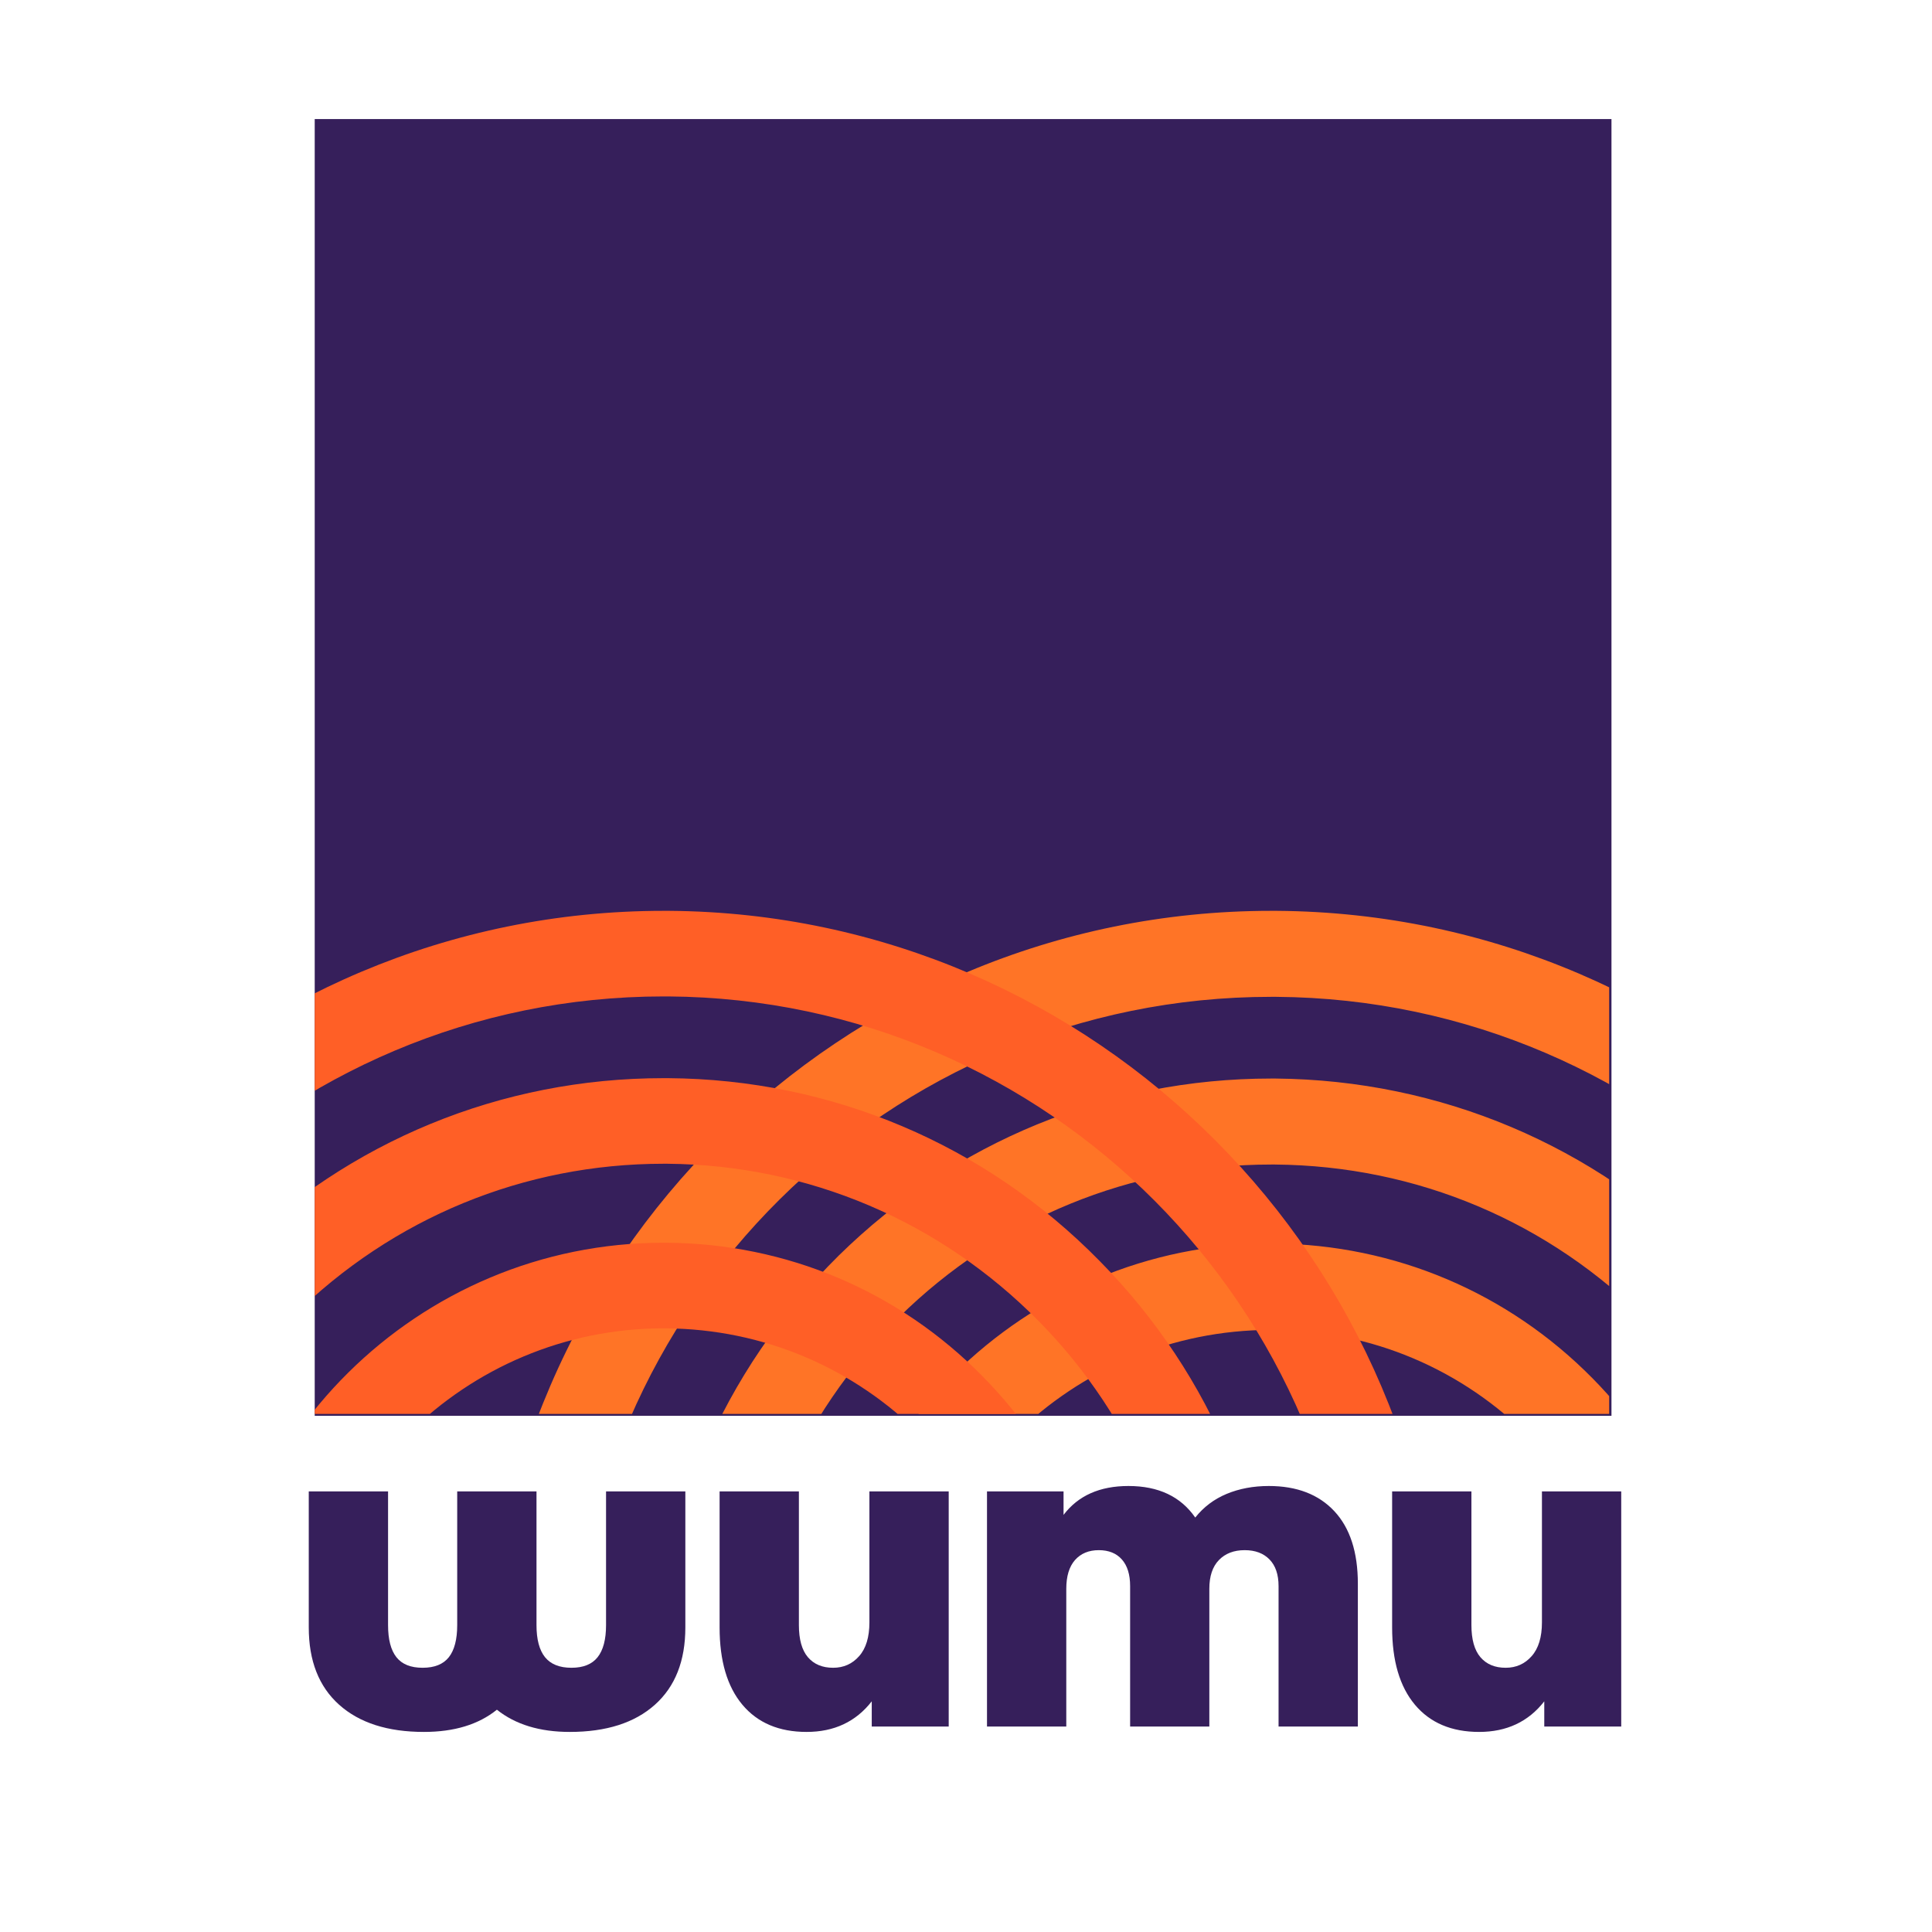
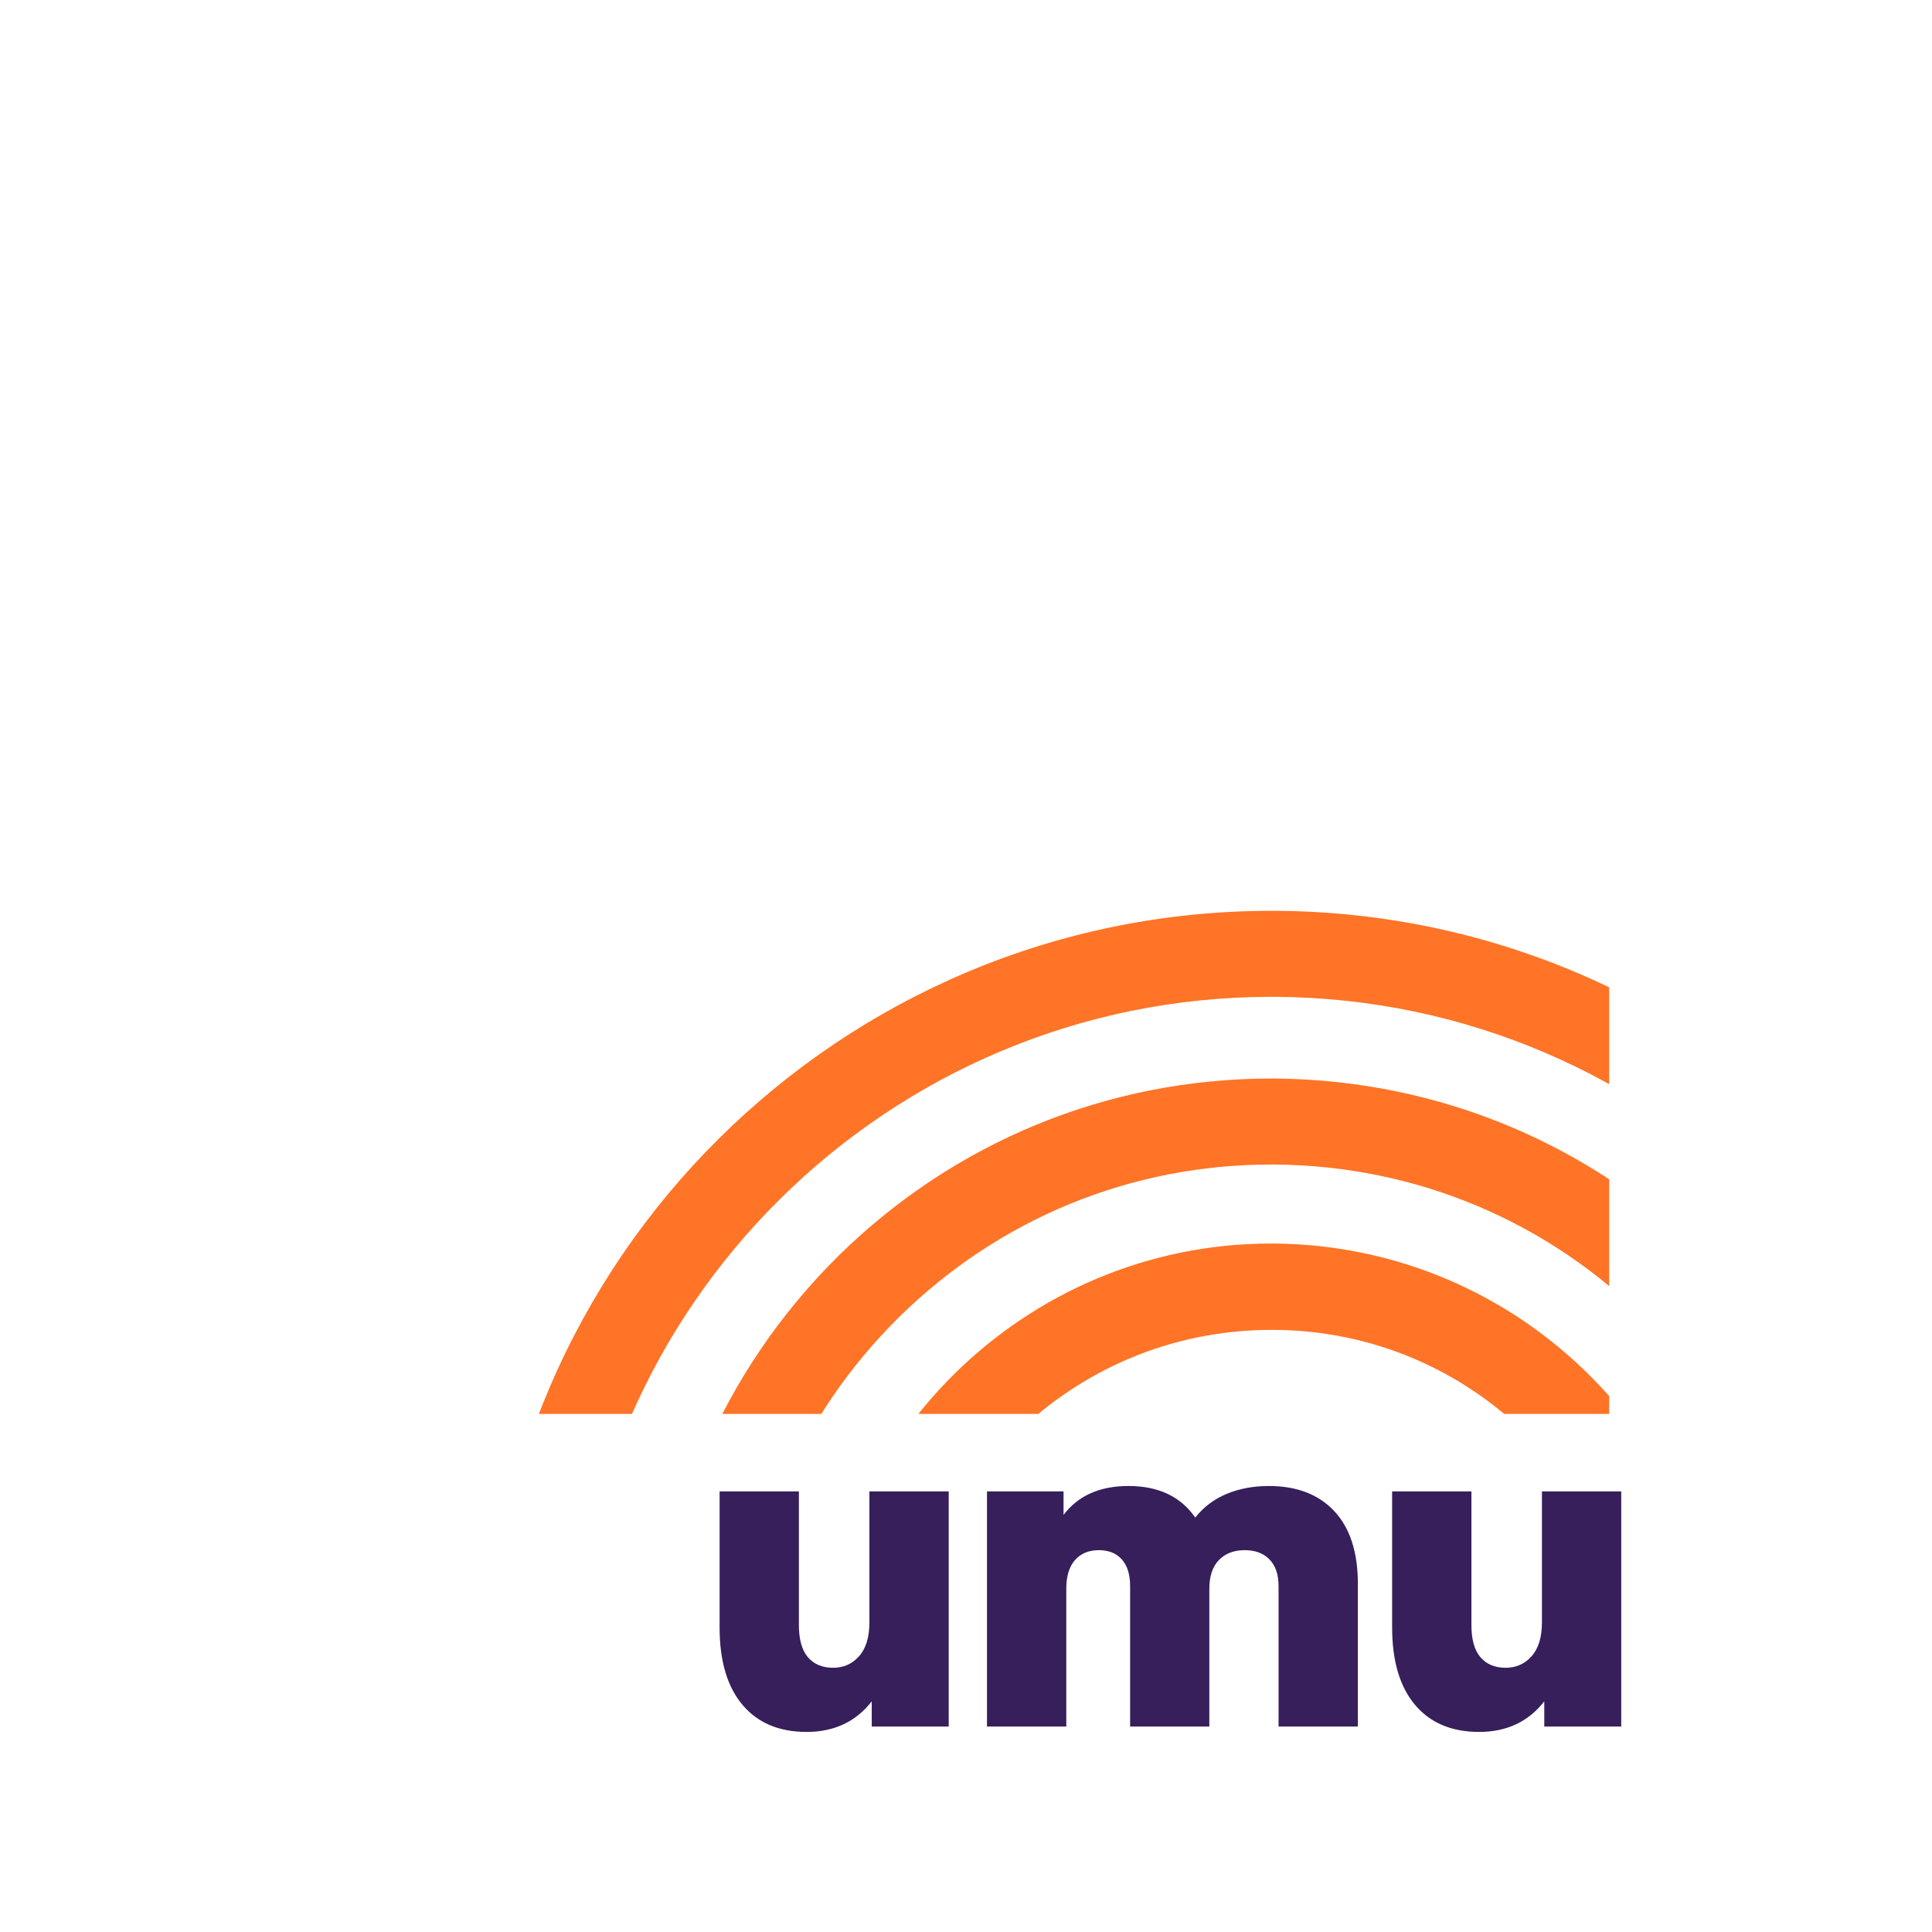
<svg xmlns="http://www.w3.org/2000/svg" width="500" zoomAndPan="magnify" viewBox="0 0 375 375" height="500" preserveAspectRatio="xMidYMid meet" version="1.0">
  <defs>
    <g />
    <clipPath id="9e6fea8d47">
      <path d="M 61.086 23.113 L 312.785 23.113 L 312.785 274.812 L 61.086 274.812 Z M 61.086 23.113 " clip-rule="nonzero" />
    </clipPath>
    <clipPath id="f1eb68c5ef">
      <path d="M 94.5 176.785 L 312.336 176.785 L 312.336 274.438 L 94.5 274.438 Z M 94.5 176.785 " clip-rule="nonzero" />
    </clipPath>
    <clipPath id="456b7916c8">
-       <path d="M 61.086 176.785 L 280.152 176.785 L 280.152 274.438 L 61.086 274.438 Z M 61.086 176.785 " clip-rule="nonzero" />
-     </clipPath>
+       </clipPath>
  </defs>
  <g clip-path="url(#9e6fea8d47)">
-     <path fill="#361f5b" d="M 61.086 23.113 L 312.785 23.113 L 312.785 274.812 L 61.086 274.812 Z M 61.086 23.113 " fill-opacity="1" fill-rule="nonzero" />
-   </g>
+     </g>
  <g clip-path="url(#f1eb68c5ef)">
    <path fill="#ff7426" d="M 94.531 327.992 C 94.531 327.895 94.531 327.816 94.531 327.766 C 95.137 244.234 163.324 176.793 246.715 176.793 C 247.066 176.793 247.445 176.793 247.848 176.793 C 331.156 177.395 398.441 244.992 398.973 327.992 L 382.266 327.992 C 381.734 254.207 321.859 194.012 247.695 193.484 C 247.395 193.484 247.066 193.484 246.715 193.484 C 172.398 193.484 111.766 253.602 111.238 327.918 C 111.238 327.918 111.238 327.945 111.238 327.992 Z M 331.914 244.914 C 353.914 267.273 366.086 296.727 366.312 327.992 L 349.605 327.992 C 349.379 301.105 338.871 275.883 320.047 256.699 C 300.766 237.137 274.988 226.262 247.469 226.035 C 247.219 226.035 246.965 226.035 246.715 226.035 C 219.496 226.035 193.945 236.531 174.516 255.641 C 155.012 274.898 144.047 300.578 143.82 327.992 L 127.113 327.992 C 127.34 296.121 140.043 266.215 162.797 243.707 C 185.324 221.578 215.113 209.344 246.715 209.344 C 247.016 209.344 247.316 209.344 247.621 209.344 C 279.523 209.645 309.461 222.258 331.914 244.918 Z M 309.082 267.5 C 325.109 283.734 334.031 305.184 334.258 327.992 L 317.551 327.992 C 317.324 309.641 310.141 292.348 297.137 279.203 C 283.906 265.762 266.141 258.207 247.242 258.133 C 247.09 258.133 246.914 258.133 246.715 258.133 C 208.082 258.133 176.406 289.25 175.875 327.992 L 159.168 327.992 C 159.699 280.109 198.859 241.367 246.715 241.367 C 246.914 241.367 247.141 241.367 247.395 241.367 C 270.754 241.594 292.676 250.883 309.082 267.5 Z M 309.082 267.5 " fill-opacity="1" fill-rule="evenodd" />
  </g>
  <g clip-path="url(#456b7916c8)">
    <path fill="#ff5f26" d="M -22.574 327.465 C -22.574 327.363 -22.574 327.289 -22.574 327.238 C -21.969 244.008 45.77 176.793 128.777 176.793 C 129.129 176.793 129.508 176.793 129.91 176.793 C 212.691 177.395 279.676 244.766 280.203 327.465 L 263.496 327.465 C 263.043 253.902 203.469 193.938 129.758 193.406 C 129.457 193.406 129.129 193.406 128.777 193.406 C 54.914 193.406 -5.414 253.301 -5.941 327.391 C -5.941 327.391 -5.941 327.414 -5.941 327.465 Z M 213.449 244.766 C 235.371 266.969 247.469 296.273 247.695 327.465 L 231.062 327.465 C 230.836 300.73 220.402 275.504 201.656 256.473 C 182.453 236.984 156.824 226.109 129.531 225.883 C 129.281 225.883 129.027 225.883 128.777 225.883 C 101.711 225.883 76.234 236.383 56.957 255.414 C 37.527 274.598 26.719 300.125 26.488 327.465 L 9.859 327.465 C 10.086 295.668 22.633 265.836 45.316 243.555 C 67.691 221.426 97.328 209.27 128.777 209.27 C 129.078 209.27 129.383 209.27 129.684 209.27 C 161.438 209.496 191.223 222.105 213.449 244.766 Z M 190.77 267.195 C 206.719 283.359 215.566 304.73 215.793 327.465 L 199.16 327.465 C 198.934 309.113 191.828 291.895 178.977 278.828 C 165.746 265.457 148.129 257.98 129.305 257.832 C 129.105 257.832 128.93 257.832 128.777 257.832 C 90.297 257.832 58.848 288.949 58.395 327.465 L 41.762 327.465 C 42.215 279.734 81.148 241.215 128.777 241.215 C 128.98 241.215 129.18 241.215 129.383 241.215 C 152.668 241.367 174.438 250.582 190.77 267.195 Z M 190.77 267.195 " fill-opacity="1" fill-rule="evenodd" />
  </g>
  <g fill="#361f5b" fill-opacity="1">
    <g transform="translate(56.603, 335.119)">
      <g>
-         <path d="M 76.422 -45.641 L 76.422 -19.234 C 76.422 -12.754 74.453 -7.754 70.516 -4.234 C 66.578 -0.711 61.066 1.047 53.984 1.047 C 48.16 1.047 43.445 -0.391 39.844 -3.266 C 36.281 -0.391 31.562 1.047 25.688 1.047 C 18.645 1.047 13.156 -0.711 9.219 -4.234 C 5.289 -7.754 3.328 -12.754 3.328 -19.234 L 3.328 -45.641 L 18.719 -45.641 L 18.719 -19.688 C 18.719 -16.906 19.258 -14.828 20.344 -13.453 C 21.426 -12.086 23.117 -11.406 25.422 -11.406 C 27.734 -11.406 29.43 -12.086 30.516 -13.453 C 31.598 -14.828 32.141 -16.906 32.141 -19.688 L 32.141 -45.641 L 47.531 -45.641 L 47.531 -19.688 C 47.531 -16.906 48.082 -14.828 49.188 -13.453 C 50.301 -12.086 52.008 -11.406 54.312 -11.406 C 56.613 -11.406 58.305 -12.086 59.391 -13.453 C 60.484 -14.828 61.031 -16.906 61.031 -19.688 L 61.031 -45.641 Z M 76.422 -45.641 " />
-       </g>
+         </g>
    </g>
  </g>
  <g fill="#361f5b" fill-opacity="1">
    <g transform="translate(136.346, 335.119)">
      <g>
        <path d="M 47.797 -45.641 L 47.797 0 L 32.859 0 L 32.859 -4.891 C 29.773 -0.93 25.562 1.047 20.219 1.047 C 14.863 1.047 10.707 -0.711 7.75 -4.234 C 4.801 -7.754 3.328 -12.754 3.328 -19.234 L 3.328 -45.641 L 18.719 -45.641 L 18.719 -19.688 C 18.719 -16.906 19.301 -14.828 20.469 -13.453 C 21.645 -12.086 23.273 -11.406 25.359 -11.406 C 27.398 -11.406 29.082 -12.156 30.406 -13.656 C 31.738 -15.156 32.406 -17.344 32.406 -20.219 L 32.406 -45.641 Z M 47.797 -45.641 " />
      </g>
    </g>
  </g>
  <g fill="#361f5b" fill-opacity="1">
    <g transform="translate(187.856, 335.119)">
      <g>
        <path d="M 58.422 -46.688 C 63.859 -46.688 68.098 -45.055 71.141 -41.797 C 74.18 -38.535 75.703 -33.844 75.703 -27.719 L 75.703 0 L 60.312 0 L 60.312 -27.25 C 60.312 -29.508 59.723 -31.238 58.547 -32.438 C 57.379 -33.633 55.773 -34.234 53.734 -34.234 C 51.641 -34.234 49.973 -33.594 48.734 -32.312 C 47.492 -31.031 46.875 -29.172 46.875 -26.734 L 46.875 0 L 31.5 0 L 31.5 -27.25 C 31.5 -29.508 30.961 -31.238 29.891 -32.438 C 28.828 -33.633 27.336 -34.234 25.422 -34.234 C 23.473 -34.234 21.93 -33.594 20.797 -32.312 C 19.672 -31.031 19.109 -29.172 19.109 -26.734 L 19.109 0 L 3.719 0 L 3.719 -45.641 L 18.578 -45.641 L 18.578 -41.078 C 21.41 -44.816 25.609 -46.688 31.172 -46.688 C 36.992 -46.688 41.316 -44.645 44.141 -40.562 C 45.754 -42.602 47.785 -44.133 50.234 -45.156 C 52.691 -46.176 55.422 -46.688 58.422 -46.688 Z M 58.422 -46.688 " />
      </g>
    </g>
  </g>
  <g fill="#361f5b" fill-opacity="1">
    <g transform="translate(266.883, 335.119)">
      <g>
        <path d="M 47.797 -45.641 L 47.797 0 L 32.859 0 L 32.859 -4.891 C 29.773 -0.93 25.562 1.047 20.219 1.047 C 14.863 1.047 10.707 -0.711 7.75 -4.234 C 4.801 -7.754 3.328 -12.754 3.328 -19.234 L 3.328 -45.641 L 18.719 -45.641 L 18.719 -19.688 C 18.719 -16.906 19.301 -14.828 20.469 -13.453 C 21.645 -12.086 23.273 -11.406 25.359 -11.406 C 27.398 -11.406 29.082 -12.156 30.406 -13.656 C 31.738 -15.156 32.406 -17.344 32.406 -20.219 L 32.406 -45.641 Z M 47.797 -45.641 " />
      </g>
    </g>
  </g>
</svg>